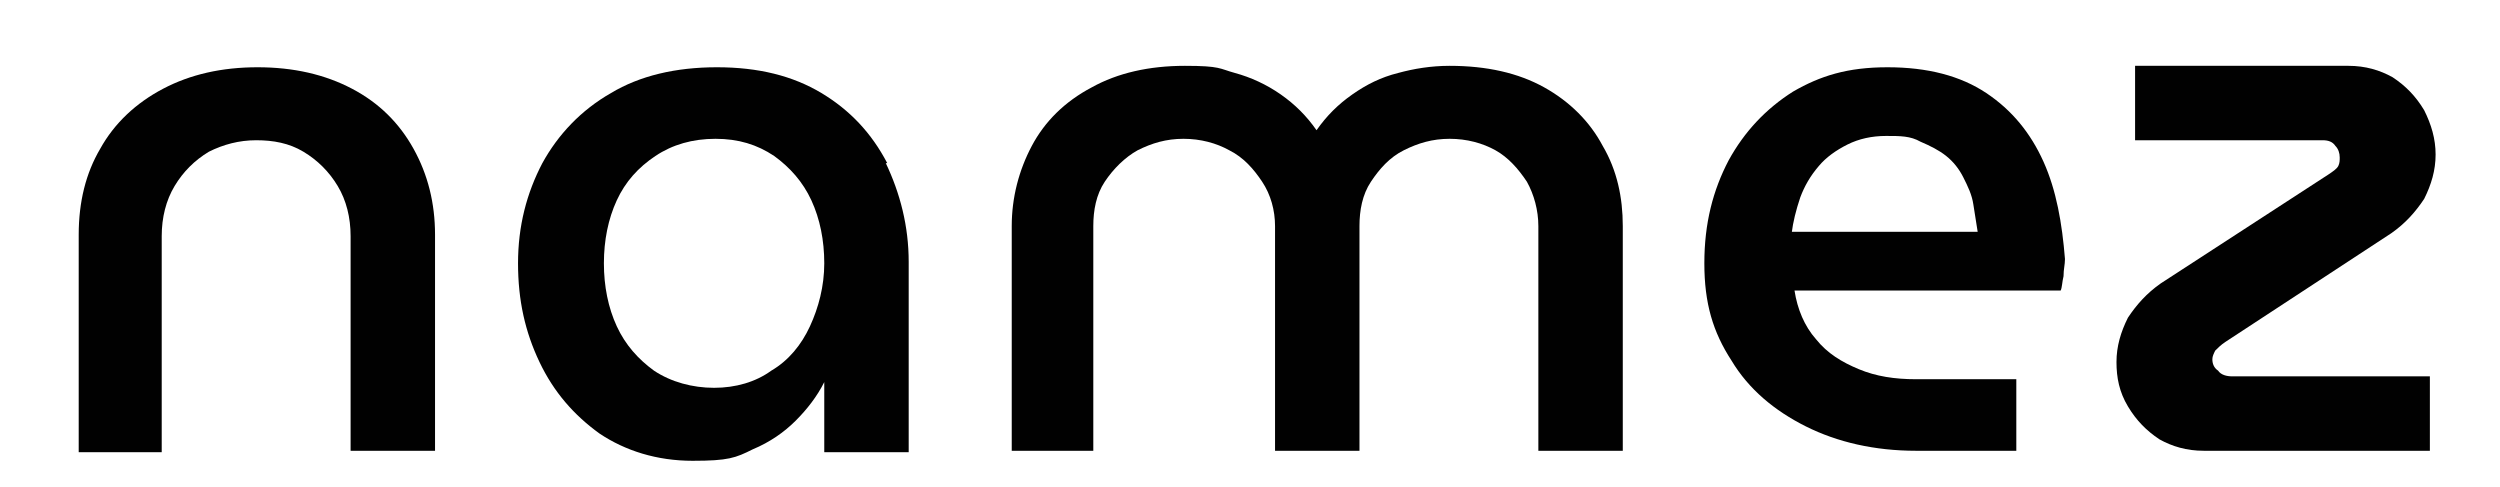
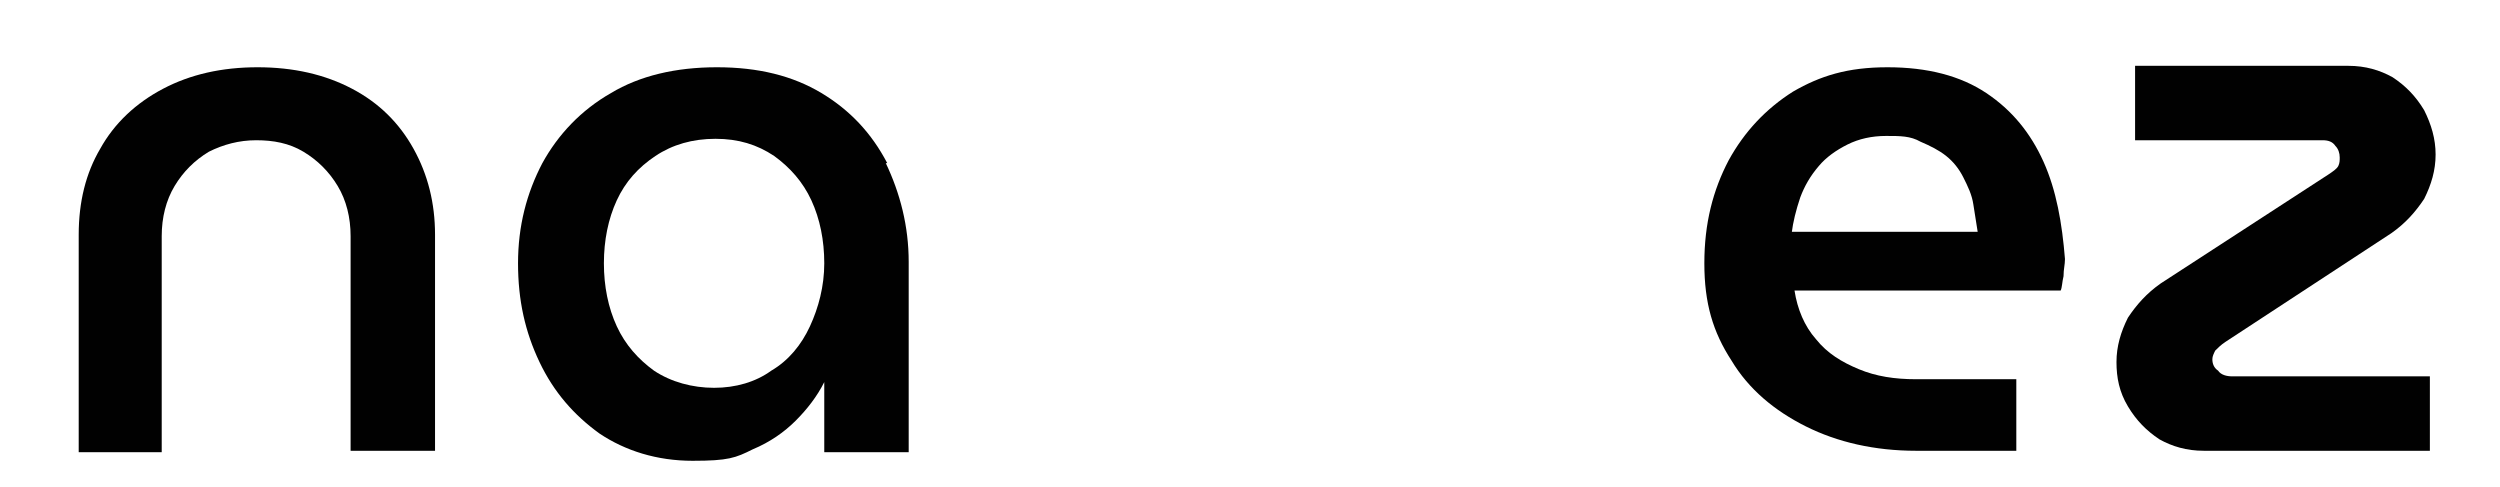
<svg xmlns="http://www.w3.org/2000/svg" id="Layer_1" version="1.1" viewBox="0 0 174.7 34">
  <defs>
    <style>
      .st0 {
        fill: none;
      }

      .st1 {
        fill: #010101;
      }

      .st2 {
        clip-path: url(#clippath-1);
      }

      .st3 {
        clip-path: url(#clippath-3);
      }

      .st4 {
        clip-path: url(#clippath-4);
      }

      .st5 {
        clip-path: url(#clippath-2);
      }

      .st6 {
        clip-path: url(#clippath);
      }
    </style>
    <clipPath id="clippath">
      <rect class="st0" x="-722.7" y="-876.7" width="2779.8" height="1656.3" />
    </clipPath>
    <clipPath id="clippath-1">
      <rect class="st0" x="-722.7" y="-876.7" width="2779.8" height="1656.3" />
    </clipPath>
    <clipPath id="clippath-2">
-       <rect class="st0" x="-722.7" y="-876.7" width="2779.8" height="1656.3" />
-     </clipPath>
+       </clipPath>
    <clipPath id="clippath-3">
      <rect class="st0" x="-722.7" y="-876.7" width="2779.8" height="1656.3" />
    </clipPath>
    <clipPath id="clippath-4">
      <rect class="st0" x="-722.7" y="-876.7" width="2779.8" height="1656.3" />
    </clipPath>
  </defs>
  <g class="st6">
    <path class="st1" d="M5.5,31.5v-15.1c0-2.3.5-4.3,1.5-6,1-1.8,2.5-3.2,4.4-4.2s4.1-1.5,6.6-1.5,4.7.5,6.6,1.5,3.3,2.4,4.3,4.2,1.5,3.8,1.5,6v15.1h-5.9v-15c0-1.3-.3-2.5-.9-3.5s-1.4-1.8-2.4-2.4c-1-.6-2.1-.8-3.3-.8s-2.3.3-3.3.8c-1,.6-1.8,1.4-2.4,2.4s-.9,2.2-.9,3.5v15.1h-5.8Z" />
  </g>
  <g class="st2">
    <path class="st1" d="M62,11.4c-1.1-2.1-2.6-3.7-4.6-4.9s-4.4-1.8-7.3-1.8-5.4.6-7.4,1.8c-2.1,1.2-3.7,2.9-4.8,4.9-1.1,2.1-1.7,4.4-1.7,7s.5,4.8,1.5,6.9c1,2.1,2.4,3.7,4.2,5,1.8,1.2,4,1.9,6.5,1.9s3-.2,4.2-.8c1.2-.5,2.2-1.2,3-2s1.5-1.7,2-2.7h0v4.9h5.9v-13.3c0-2.5-.6-4.8-1.6-6.9M56.6,22.8c-.6,1.3-1.5,2.4-2.7,3.1-1.1.8-2.5,1.2-4,1.2s-3-.4-4.2-1.2c-1.1-.8-2-1.8-2.6-3.1s-.9-2.8-.9-4.4.3-3.1.9-4.4c.6-1.3,1.5-2.3,2.7-3.1s2.6-1.2,4.2-1.2,2.9.4,4.1,1.2c1.1.8,2,1.8,2.6,3.1s.9,2.8.9,4.4-.4,3.1-1,4.4" />
  </g>
  <g class="st5">
    <path class="st1" d="M70.7,31.5v-15.7c0-2,.5-3.9,1.4-5.6s2.3-3.1,4.2-4.1c1.8-1,4-1.5,6.5-1.5s2.4.2,3.5.5,2.2.8,3.2,1.5,1.8,1.5,2.5,2.5h0c.7-1,1.5-1.8,2.5-2.5s2-1.2,3.2-1.5c1.1-.3,2.3-.5,3.6-.5,2.6,0,4.8.5,6.6,1.5s3.2,2.4,4.1,4.1c1,1.7,1.4,3.6,1.4,5.6v15.7h-5.9v-15.7c0-1.1-.3-2.2-.8-3.1-.6-.9-1.3-1.7-2.2-2.2s-2-.8-3.2-.8-2.2.3-3.2.8-1.7,1.3-2.3,2.2-.8,2-.8,3.1v15.7h-5.9v-15.7c0-1.1-.3-2.2-.9-3.1-.6-.9-1.3-1.7-2.3-2.2-.9-.5-2-.8-3.2-.8s-2.2.3-3.2.8c-.9.5-1.7,1.3-2.3,2.2s-.8,2-.8,3.1v15.7h-5.7Z" />
  </g>
  <g class="st3">
    <path class="st1" d="M142.8,11.3c-.9-2-2.2-3.6-4-4.8s-4.1-1.8-6.9-1.8-4.7.6-6.6,1.7c-1.9,1.2-3.4,2.8-4.5,4.8-1.1,2.1-1.7,4.4-1.7,7.2s.6,4.8,1.9,6.8c1.2,2,3,3.5,5.2,4.6s4.8,1.7,7.7,1.7h7v-5h-7c-1.5,0-2.8-.2-4-.7s-2.2-1.1-3-2.1c-.8-.9-1.3-2.1-1.5-3.4h18.6c.1-.2.1-.6.2-1,0-.5.1-.8.1-1.2-.2-2.5-.6-4.8-1.5-6.8M125.2,16.3c.1-.8.3-1.6.6-2.5.3-.8.7-1.5,1.3-2.2.5-.6,1.2-1.1,2-1.5s1.7-.6,2.7-.6,1.7,0,2.4.4c.7.3,1.3.6,1.8,1s.9.9,1.2,1.5.6,1.2.7,1.9c.1.6.2,1.3.3,1.9h-13Z" />
  </g>
  <g class="st4">
    <path class="st1" d="M154,31.5c-1.2,0-2.2-.3-3.1-.8-.9-.6-1.6-1.3-2.2-2.3-.6-1-.8-2-.8-3.1s.3-2.1.8-3.1c.6-.9,1.3-1.7,2.3-2.4l11.7-7.6c.3-.2.6-.4.7-.6.1-.2.1-.4.1-.6,0-.3-.1-.6-.3-.8-.2-.3-.5-.4-.9-.4h-13.1v-5.2h14.9c1.2,0,2.2.3,3.1.8.9.6,1.6,1.3,2.2,2.3.5,1,.8,2,.8,3.1s-.3,2.1-.8,3.1c-.6.9-1.3,1.7-2.3,2.4l-11.6,7.6c-.3.2-.5.4-.7.6-.1.2-.2.4-.2.6,0,.3.1.6.4.8.2.3.6.4,1,.4h13.8v5.2h-15.8Z" />
  </g>
</svg>